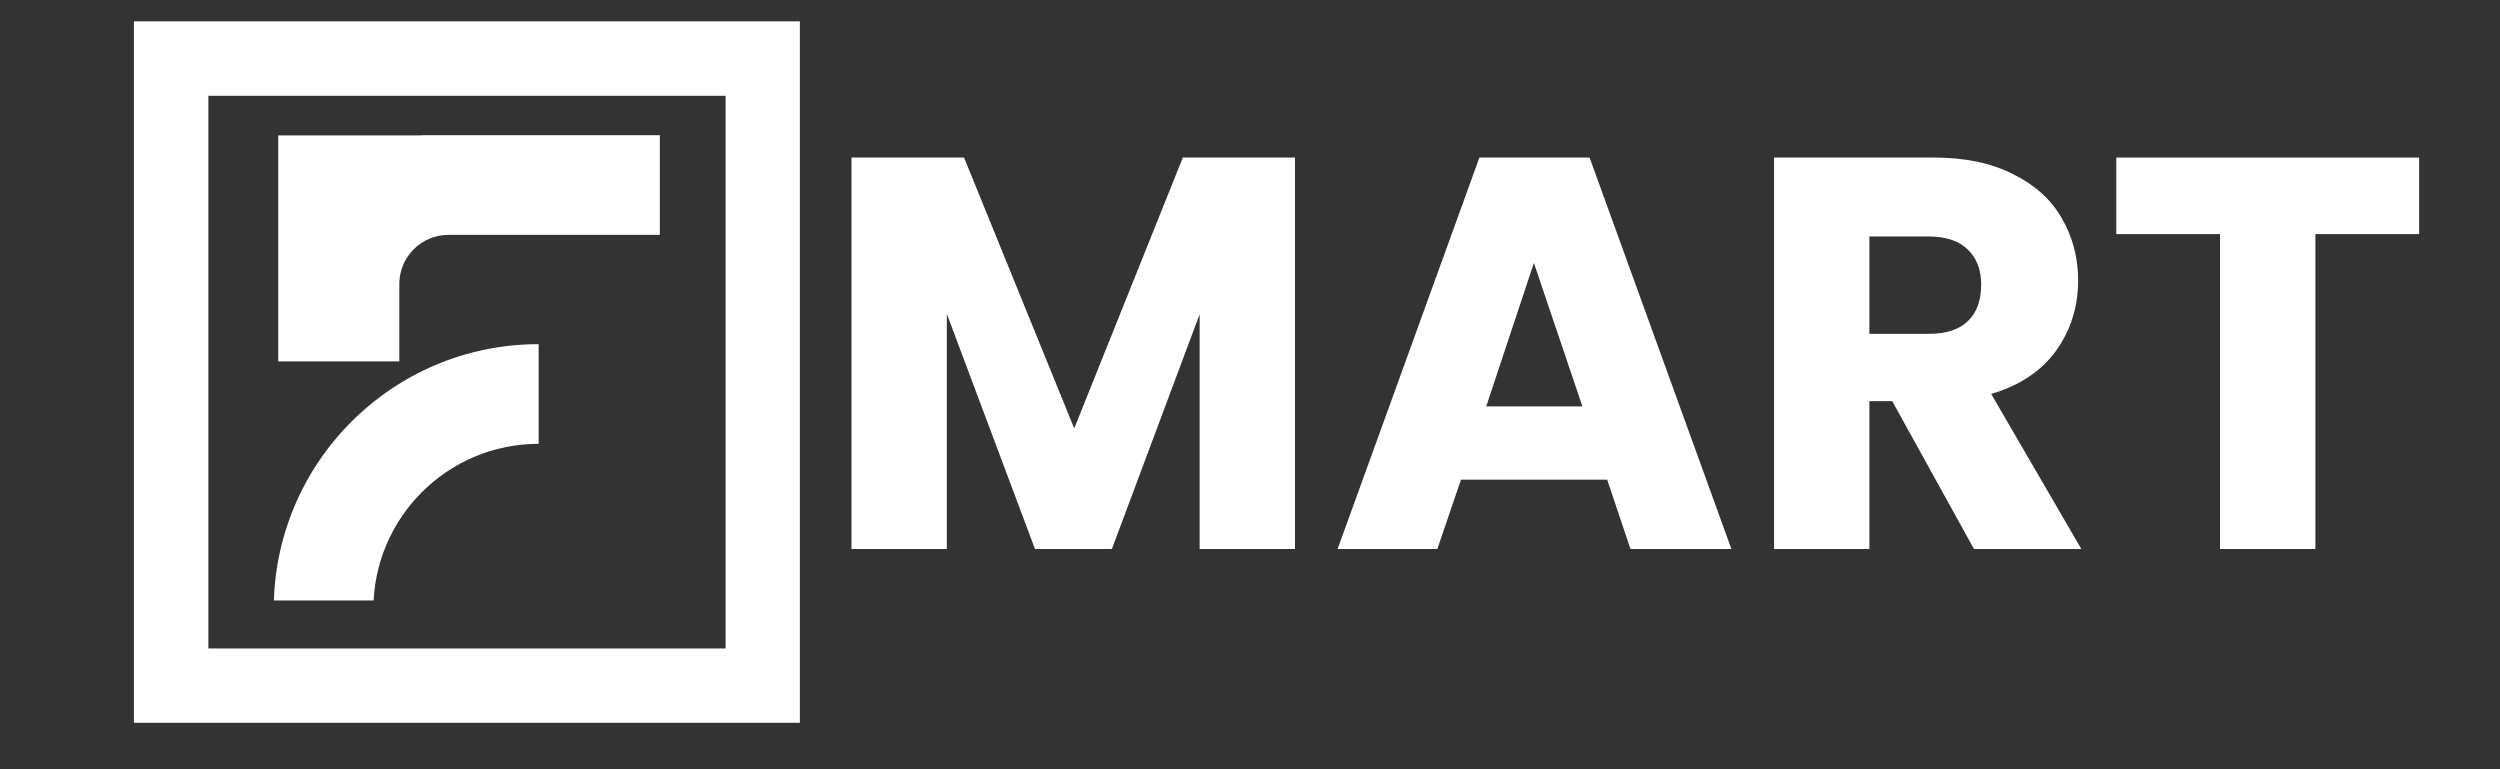
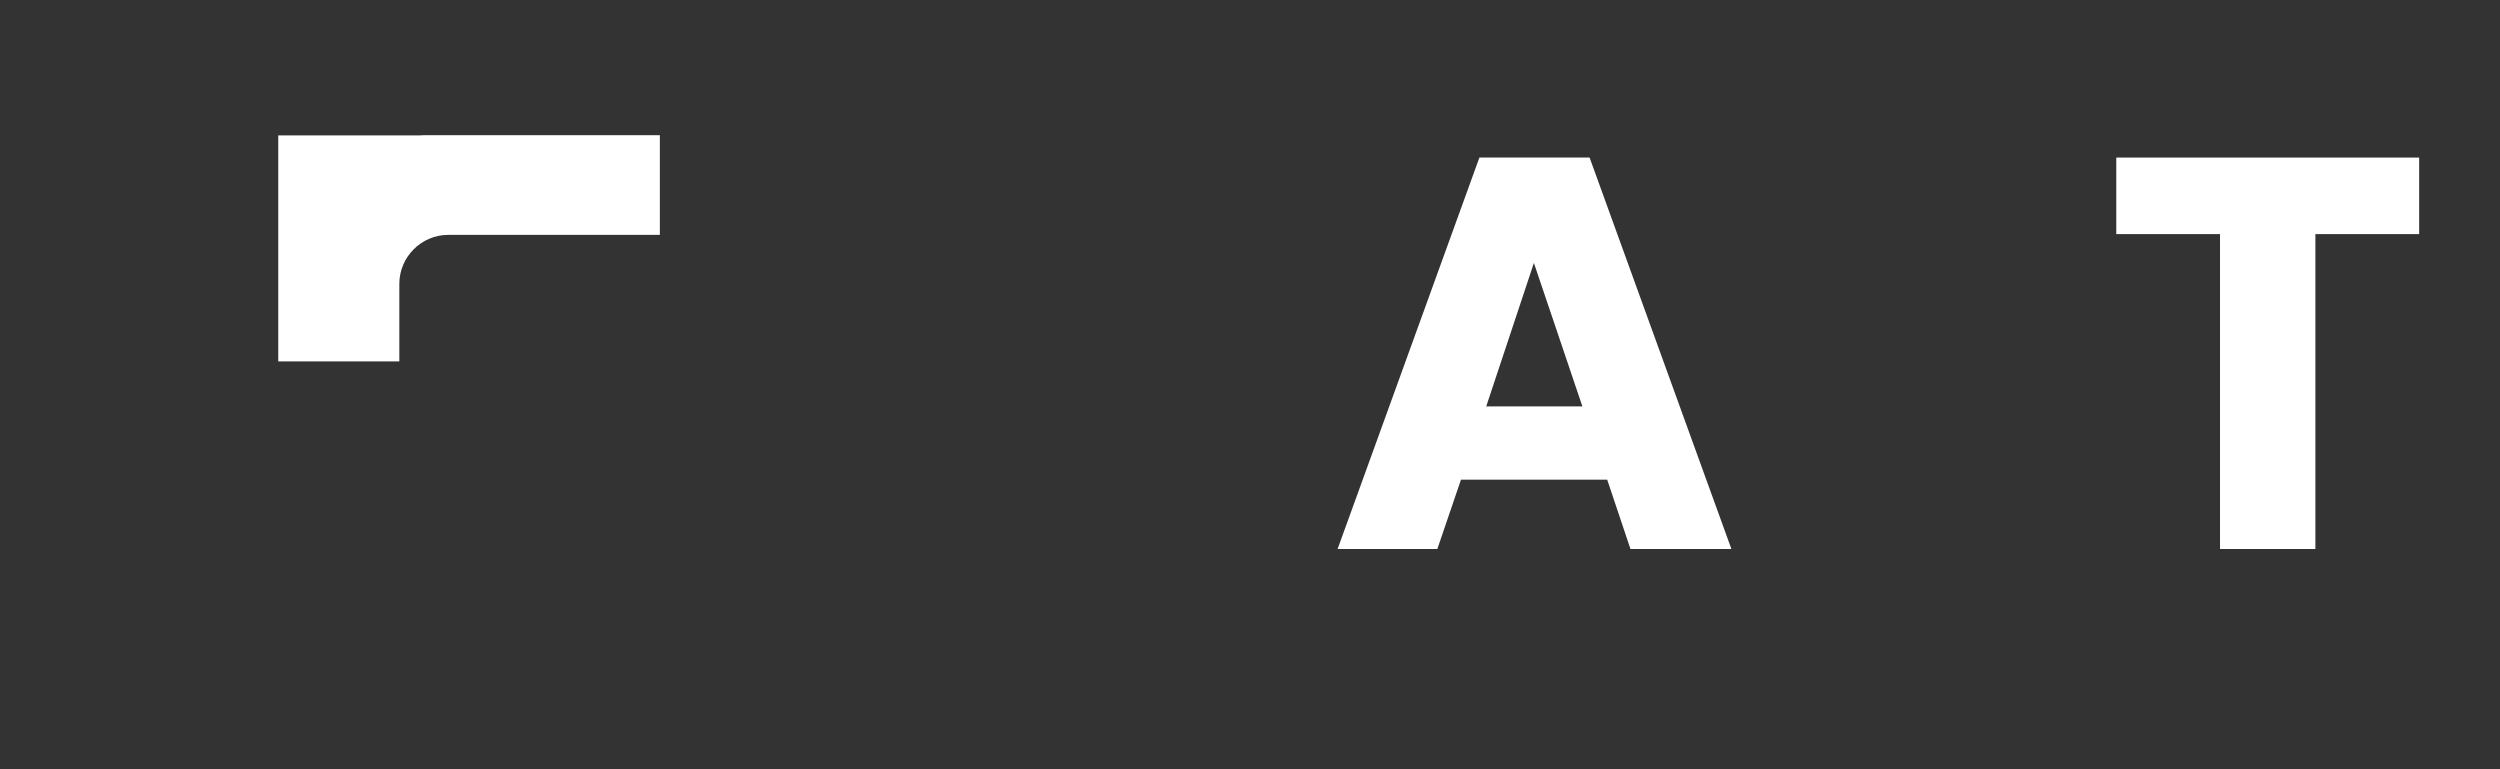
<svg xmlns="http://www.w3.org/2000/svg" width="130" zoomAndPan="magnify" viewBox="0 0 97.5 30" height="40" preserveAspectRatio="xMidYMid meet" version="1.0">
  <rect x="0" y="0" width="97.5" height="30" fill="#333333" stroke="none" />
  <defs>
    <g />
    <clipPath id="3cd2d2a865">
-       <path d="M 5.223 0.832 L 31.195 0.832 L 31.195 28.188 L 5.223 28.188 Z M 5.223 0.832 " clip-rule="nonzero" />
-     </clipPath>
+       </clipPath>
    <clipPath id="1f324f41f6">
-       <path d="M 10.676 13 L 22 13 L 22 23.418 L 10.676 23.418 Z M 10.676 13 " clip-rule="nonzero" />
-     </clipPath>
+       </clipPath>
    <clipPath id="559cfecf53">
      <path d="M 10.676 5.273 L 25.918 5.273 L 25.918 15 L 10.676 15 Z M 10.676 5.273 " clip-rule="nonzero" />
    </clipPath>
  </defs>
  <g clip-path="url(#3cd2d2a865)">
-     <path stroke-linecap="butt" transform="matrix(0.726, 0, 0, 0.726, 5.222, 0.834)" fill="none" stroke-linejoin="miter" d="M 0.001 -0.003 L 35.786 -0.003 L 35.786 37.687 L 0.001 37.687 Z M 0.001 -0.003 " stroke="#ffffff" stroke-width="8" stroke-opacity="1" stroke-miterlimit="4" />
-   </g>
+     </g>
  <g clip-path="url(#1f324f41f6)">
    <path fill="#ffffff" d="M 10.676 23.758 C 10.676 18.051 15.301 13.422 21.008 13.422 L 21.008 17.309 C 17.449 17.309 14.562 20.195 14.562 23.758 Z M 10.676 23.758 " fill-opacity="1" fill-rule="evenodd" />
  </g>
  <g clip-path="url(#559cfecf53)">
    <path fill="#ffffff" d="M 15.574 14.094 L 15.574 11.07 C 15.574 10.02 16.434 9.16 17.484 9.16 L 25.734 9.16 L 25.734 5.273 L 16.648 5.273 C 16.551 5.273 16.449 5.273 16.352 5.281 L 10.852 5.281 L 10.852 14.094 Z M 15.574 14.094 " fill-opacity="1" fill-rule="evenodd" />
  </g>
  <g fill="#ffffff" fill-opacity="1">
    <g transform="translate(31.864, 21.411)">
      <g>
-         <path d="M 18.641 -15.266 L 18.641 0 L 14.922 0 L 14.922 -9.156 L 11.5 0 L 8.5 0 L 5.062 -9.172 L 5.062 0 L 1.344 0 L 1.344 -15.266 L 5.734 -15.266 L 10.031 -4.703 L 14.266 -15.266 Z M 18.641 -15.266 " />
-       </g>
+         </g>
    </g>
  </g>
  <g fill="#ffffff" fill-opacity="1">
    <g transform="translate(51.822, 21.411)">
      <g>
        <path d="M 10.859 -2.703 L 5.156 -2.703 L 4.234 0 L 0.344 0 L 5.875 -15.266 L 10.172 -15.266 L 15.703 0 L 11.766 0 Z M 9.891 -5.562 L 8 -11.156 L 6.141 -5.562 Z M 9.891 -5.562 " />
      </g>
    </g>
  </g>
  <g fill="#ffffff" fill-opacity="1">
    <g transform="translate(67.844, 21.411)">
      <g>
-         <path d="M 9.141 0 L 5.953 -5.766 L 5.062 -5.766 L 5.062 0 L 1.344 0 L 1.344 -15.266 L 7.594 -15.266 C 8.789 -15.266 9.812 -15.051 10.656 -14.625 C 11.508 -14.207 12.145 -13.633 12.562 -12.906 C 12.988 -12.176 13.203 -11.363 13.203 -10.469 C 13.203 -9.445 12.914 -8.535 12.344 -7.734 C 11.77 -6.941 10.926 -6.379 9.812 -6.047 L 13.328 0 Z M 5.062 -8.391 L 7.375 -8.391 C 8.051 -8.391 8.562 -8.555 8.906 -8.891 C 9.25 -9.223 9.422 -9.695 9.422 -10.312 C 9.422 -10.883 9.25 -11.336 8.906 -11.672 C 8.562 -12.016 8.051 -12.188 7.375 -12.188 L 5.062 -12.188 Z M 5.062 -8.391 " />
-       </g>
+         </g>
    </g>
  </g>
  <g fill="#ffffff" fill-opacity="1">
    <g transform="translate(82.019, 21.411)">
      <g>
        <path d="M 12.328 -15.266 L 12.328 -12.281 L 8.281 -12.281 L 8.281 0 L 4.562 0 L 4.562 -12.281 L 0.516 -12.281 L 0.516 -15.266 Z M 12.328 -15.266 " />
      </g>
    </g>
  </g>
</svg>